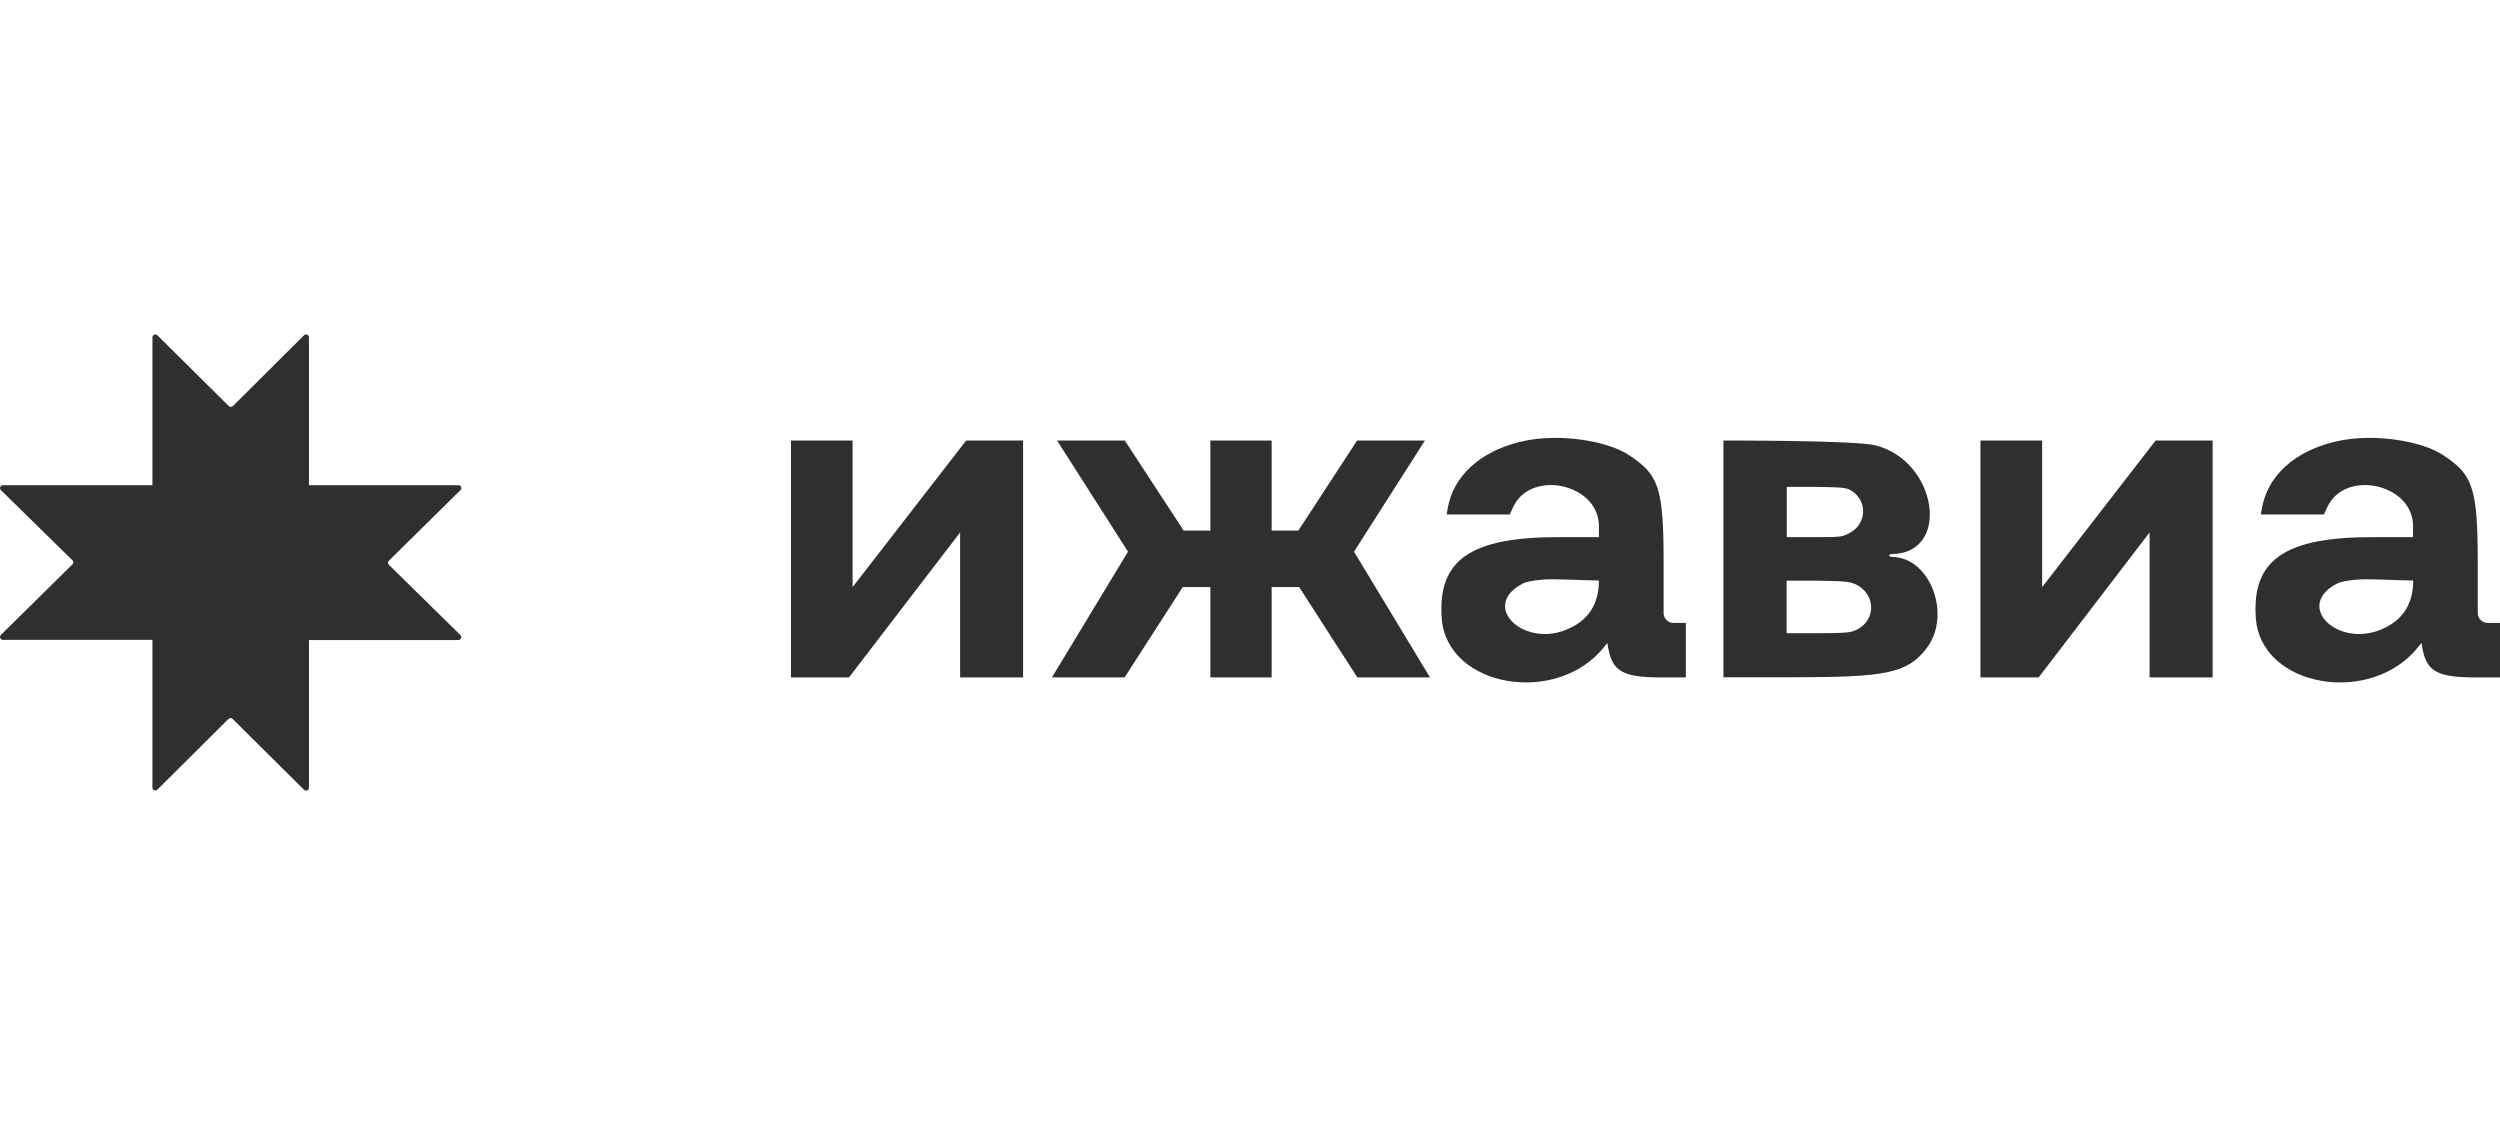
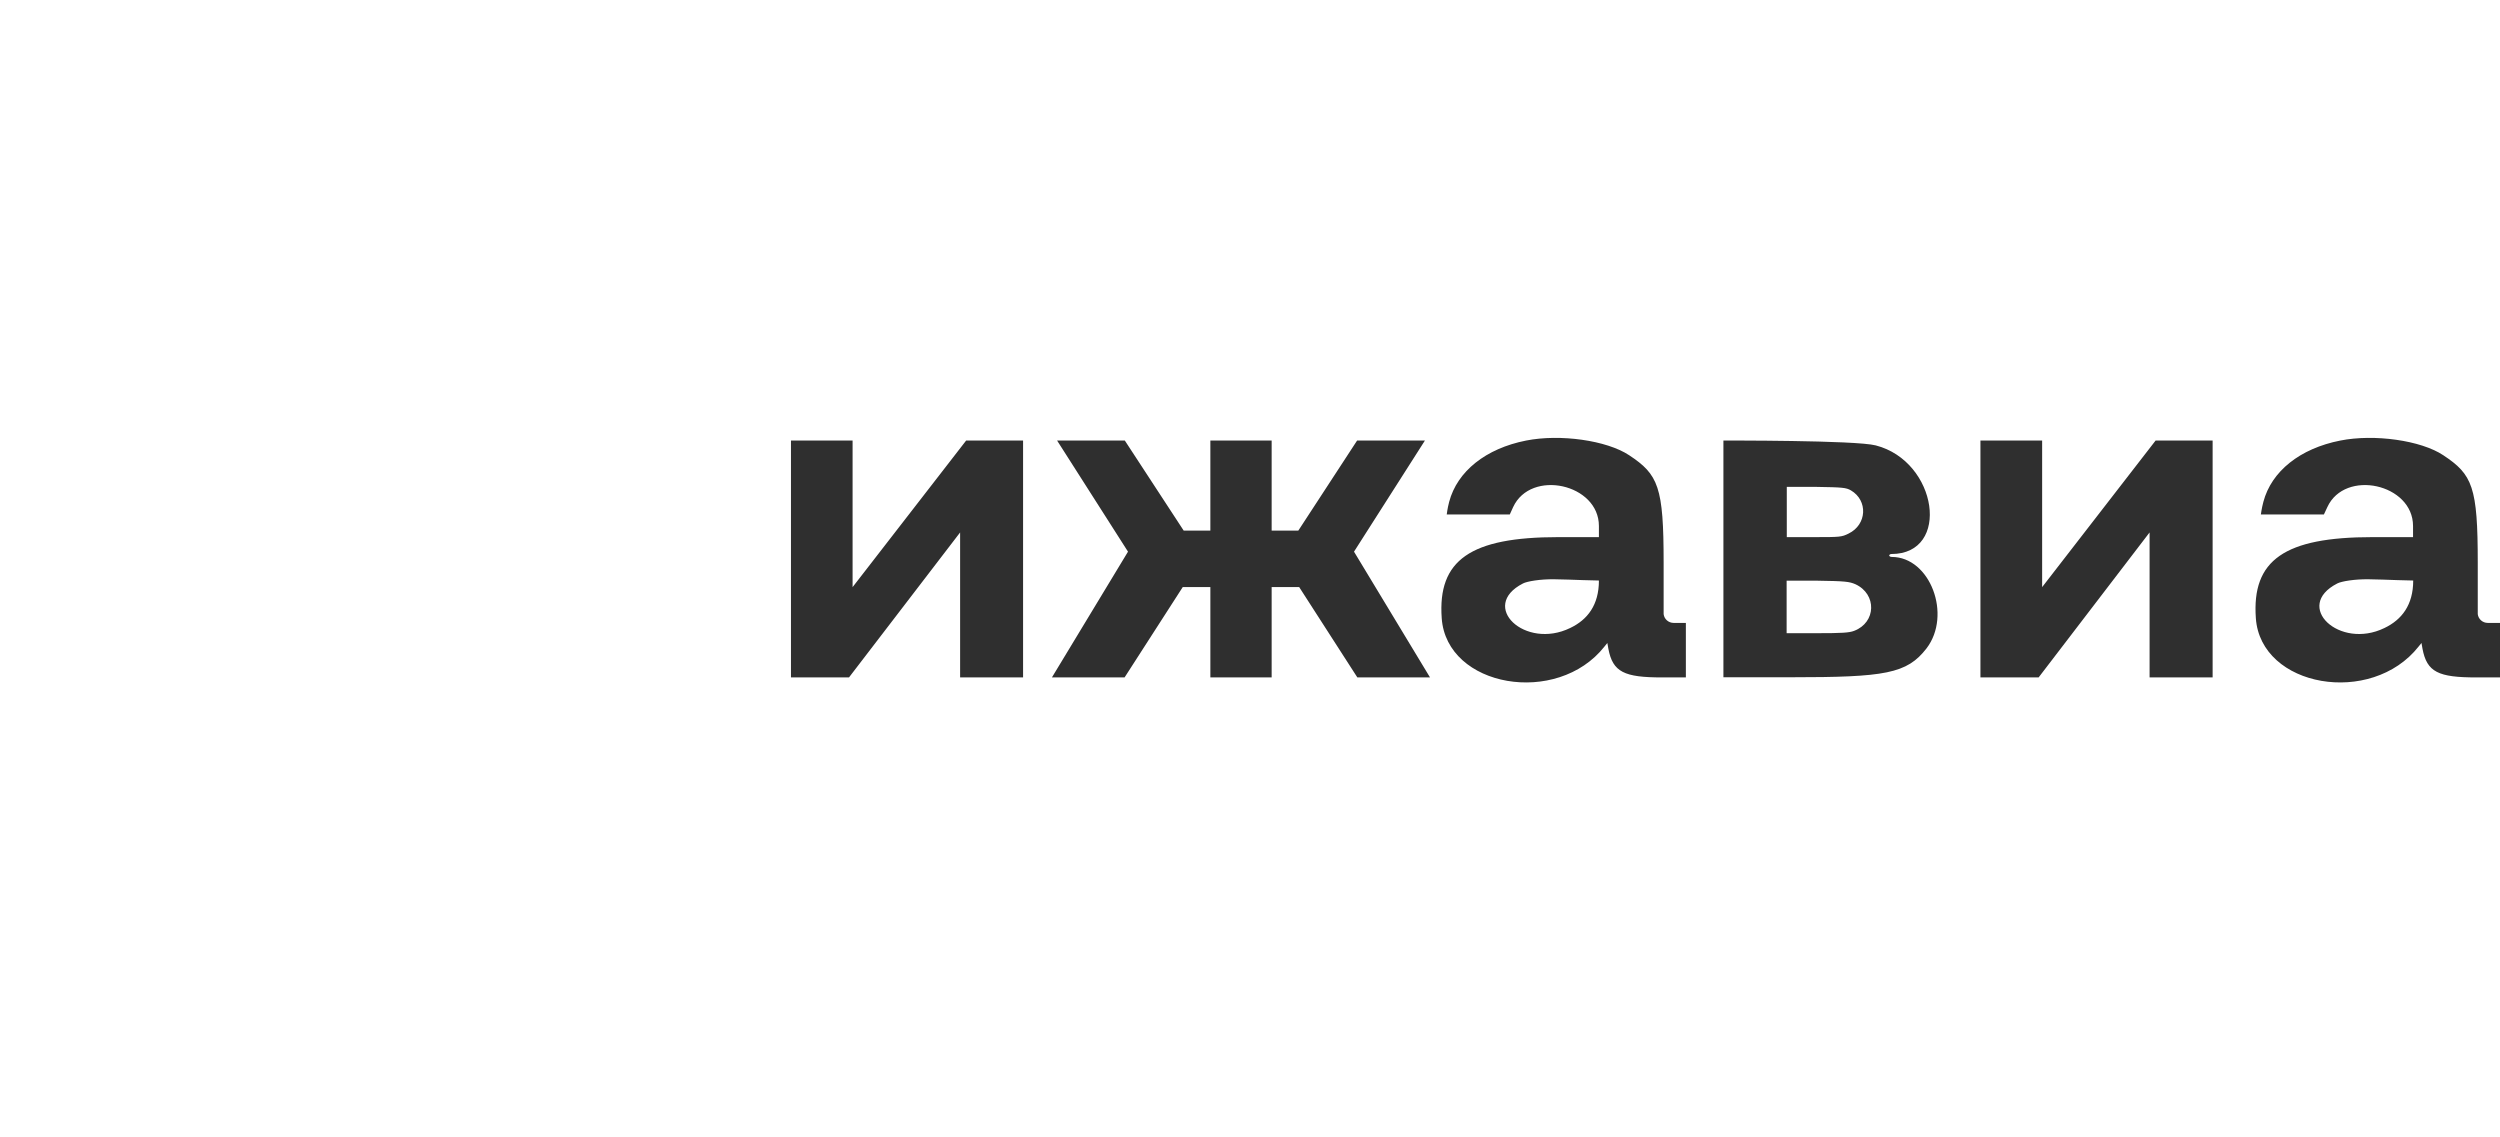
<svg xmlns="http://www.w3.org/2000/svg" width="299" height="136">
  <g class="layer">
    <title>Layer 1</title>
-     <path clip-rule="evenodd" d="m36.95,40.35c0,-0.31 -0.39,-0.47 -0.6,-0.24l-8.49,8.45c-0.15,0.14 -0.37,0.14 -0.5,0l-8.53,-8.45c-0.23,-0.23 -0.6,-0.07 -0.6,0.24l0,17.68l-17.87,0c-0.32,0 -0.48,0.38 -0.25,0.59l8.55,8.39c0.14,0.14 0.14,0.37 0,0.49l-8.55,8.43c-0.23,0.23 -0.07,0.6 0.25,0.6l17.87,0l0,17.66c0,0.31 0.39,0.47 0.6,0.24l8.5,-8.45c0.14,-0.14 0.37,-0.14 0.49,0l8.53,8.47c0.23,0.23 0.6,0.07 0.6,-0.24l0,-17.66l17.86,0c0.32,0 0.48,-0.39 0.25,-0.6l-8.55,-8.4c-0.14,-0.14 -0.14,-0.37 0,-0.49l8.56,-8.44c0.23,-0.22 0.07,-0.59 -0.24,-0.59l-17.88,0l0,-17.68z" fill="#2F2F2F" fill-rule="evenodd" id="svg_1" />
    <path clip-rule="evenodd" d="m200.69,74.5l-0.19,0l-0.33,0c-0.62,0 -1.13,-0.46 -1.2,-1.05l0,-3.45l0,-2.7c0,-9.07 -0.62,-10.54 -4.13,-12.86c-2.68,-1.77 -8.23,-2.56 -12.32,-1.75c-4.81,0.95 -8.23,3.67 -9.2,7.33c-0.21,0.79 -0.29,1.51 -0.29,1.51l7.54,0l0.4,-0.88c2.12,-4.58 10.26,-2.79 10.26,2.26l0,1.33l-4.86,0c-10.51,0 -14.44,2.74 -13.94,9.7c0.58,8.27 13.81,10.57 19.47,3.38l0.34,-0.42l0.12,0.69c0.53,2.8 1.9,3.43 6.45,3.43l2.82,0l0,-6.52l-0.94,0zm-12.9,0.61c-5.39,2.63 -10.94,-2.61 -5.64,-5.33c0.5,-0.26 2.08,-0.52 3.72,-0.5c1.15,0.02 2.39,0.06 3.42,0.1c0.86,0.03 1.57,0.05 1.94,0.05c0,2.93 -1.36,4.69 -3.44,5.68zm38.46,-8.5c-0.16,0 -0.3,-0.09 -0.3,-0.17c0,-0.09 0.12,-0.18 0.26,-0.18c7.14,0 5.54,-11.08 -1.87,-12.99c-2.44,-0.63 -18.22,-0.58 -18.22,-0.58l0,28.31l8.06,0c11.31,0 13.88,-0.42 16.23,-3.45c3.06,-4 0.44,-10.94 -4.16,-10.94zm-9.08,-8.38c3.23,0.05 3.63,0.09 4.2,0.42c2.06,1.21 1.92,4.09 -0.27,5.16c-0.84,0.42 -1.02,0.43 -4.14,0.43l-3.26,0l0,-6.01l3.47,0zm4.58,17.22c-0.59,0.23 -1.48,0.28 -4.45,0.28l-3.62,0l0,-6.28l3.67,0c3.35,0.05 3.82,0.11 4.55,0.42c2.59,1.19 2.5,4.58 -0.15,5.58zm-127.15,5.57l0,-28.33l7.37,0l0,17.53l13.58,-17.53l6.81,0l0,28.33l-7.53,0l0,-17.34l-13.29,17.34l-6.94,0zm142.26,0l0,-28.33l7.38,0l0,17.53l13.57,-17.53l6.82,0l0,28.33l-7.54,0l0,-17.34l-13.27,17.34l-6.96,0zm-66.44,-28.33l-8.48,13.29l9.09,15.04l-8.69,0l-6.96,-10.81l-3.29,0l0,10.81l-7.33,0l0,-10.81l-3.3,0l-6.96,10.81l-8.69,0l9.1,-15.04l-8.48,-13.29l8.1,0l7.04,10.77l3.19,0l0,-10.77l7.33,0l0,10.77l3.19,0l7.03,-10.77l8.11,0zm127.45,21.81l0.2,0l0.93,0l0,6.52l-2.82,0c-4.55,0 -5.92,-0.63 -6.45,-3.43l-0.12,-0.69l-0.34,0.42c-5.66,7.19 -18.89,4.89 -19.47,-3.38c-0.5,-6.96 3.43,-9.7 13.94,-9.7l4.86,0l0,-1.33c0,-5.05 -8.14,-6.84 -10.25,-2.26l-0.41,0.88l-7.54,0c0,0 0.09,-0.72 0.3,-1.51c0.97,-3.66 4.38,-6.38 9.2,-7.33c4.08,-0.81 9.64,-0.02 12.31,1.75c3.51,2.32 4.13,3.79 4.13,12.86l0,2.7l0,3.45c0.07,0.59 0.58,1.05 1.2,1.05l0.33,0zm-18.33,-4.72c-5.3,2.72 0.25,7.96 5.64,5.33c2.07,-0.99 3.44,-2.75 3.44,-5.68c-0.37,0 -1.08,-0.02 -1.94,-0.05c-1.03,-0.04 -2.27,-0.08 -3.42,-0.1c-1.64,-0.02 -3.22,0.24 -3.72,0.5z" fill="#2F2F2F" fill-rule="evenodd" id="svg_2" />
  </g>
</svg>